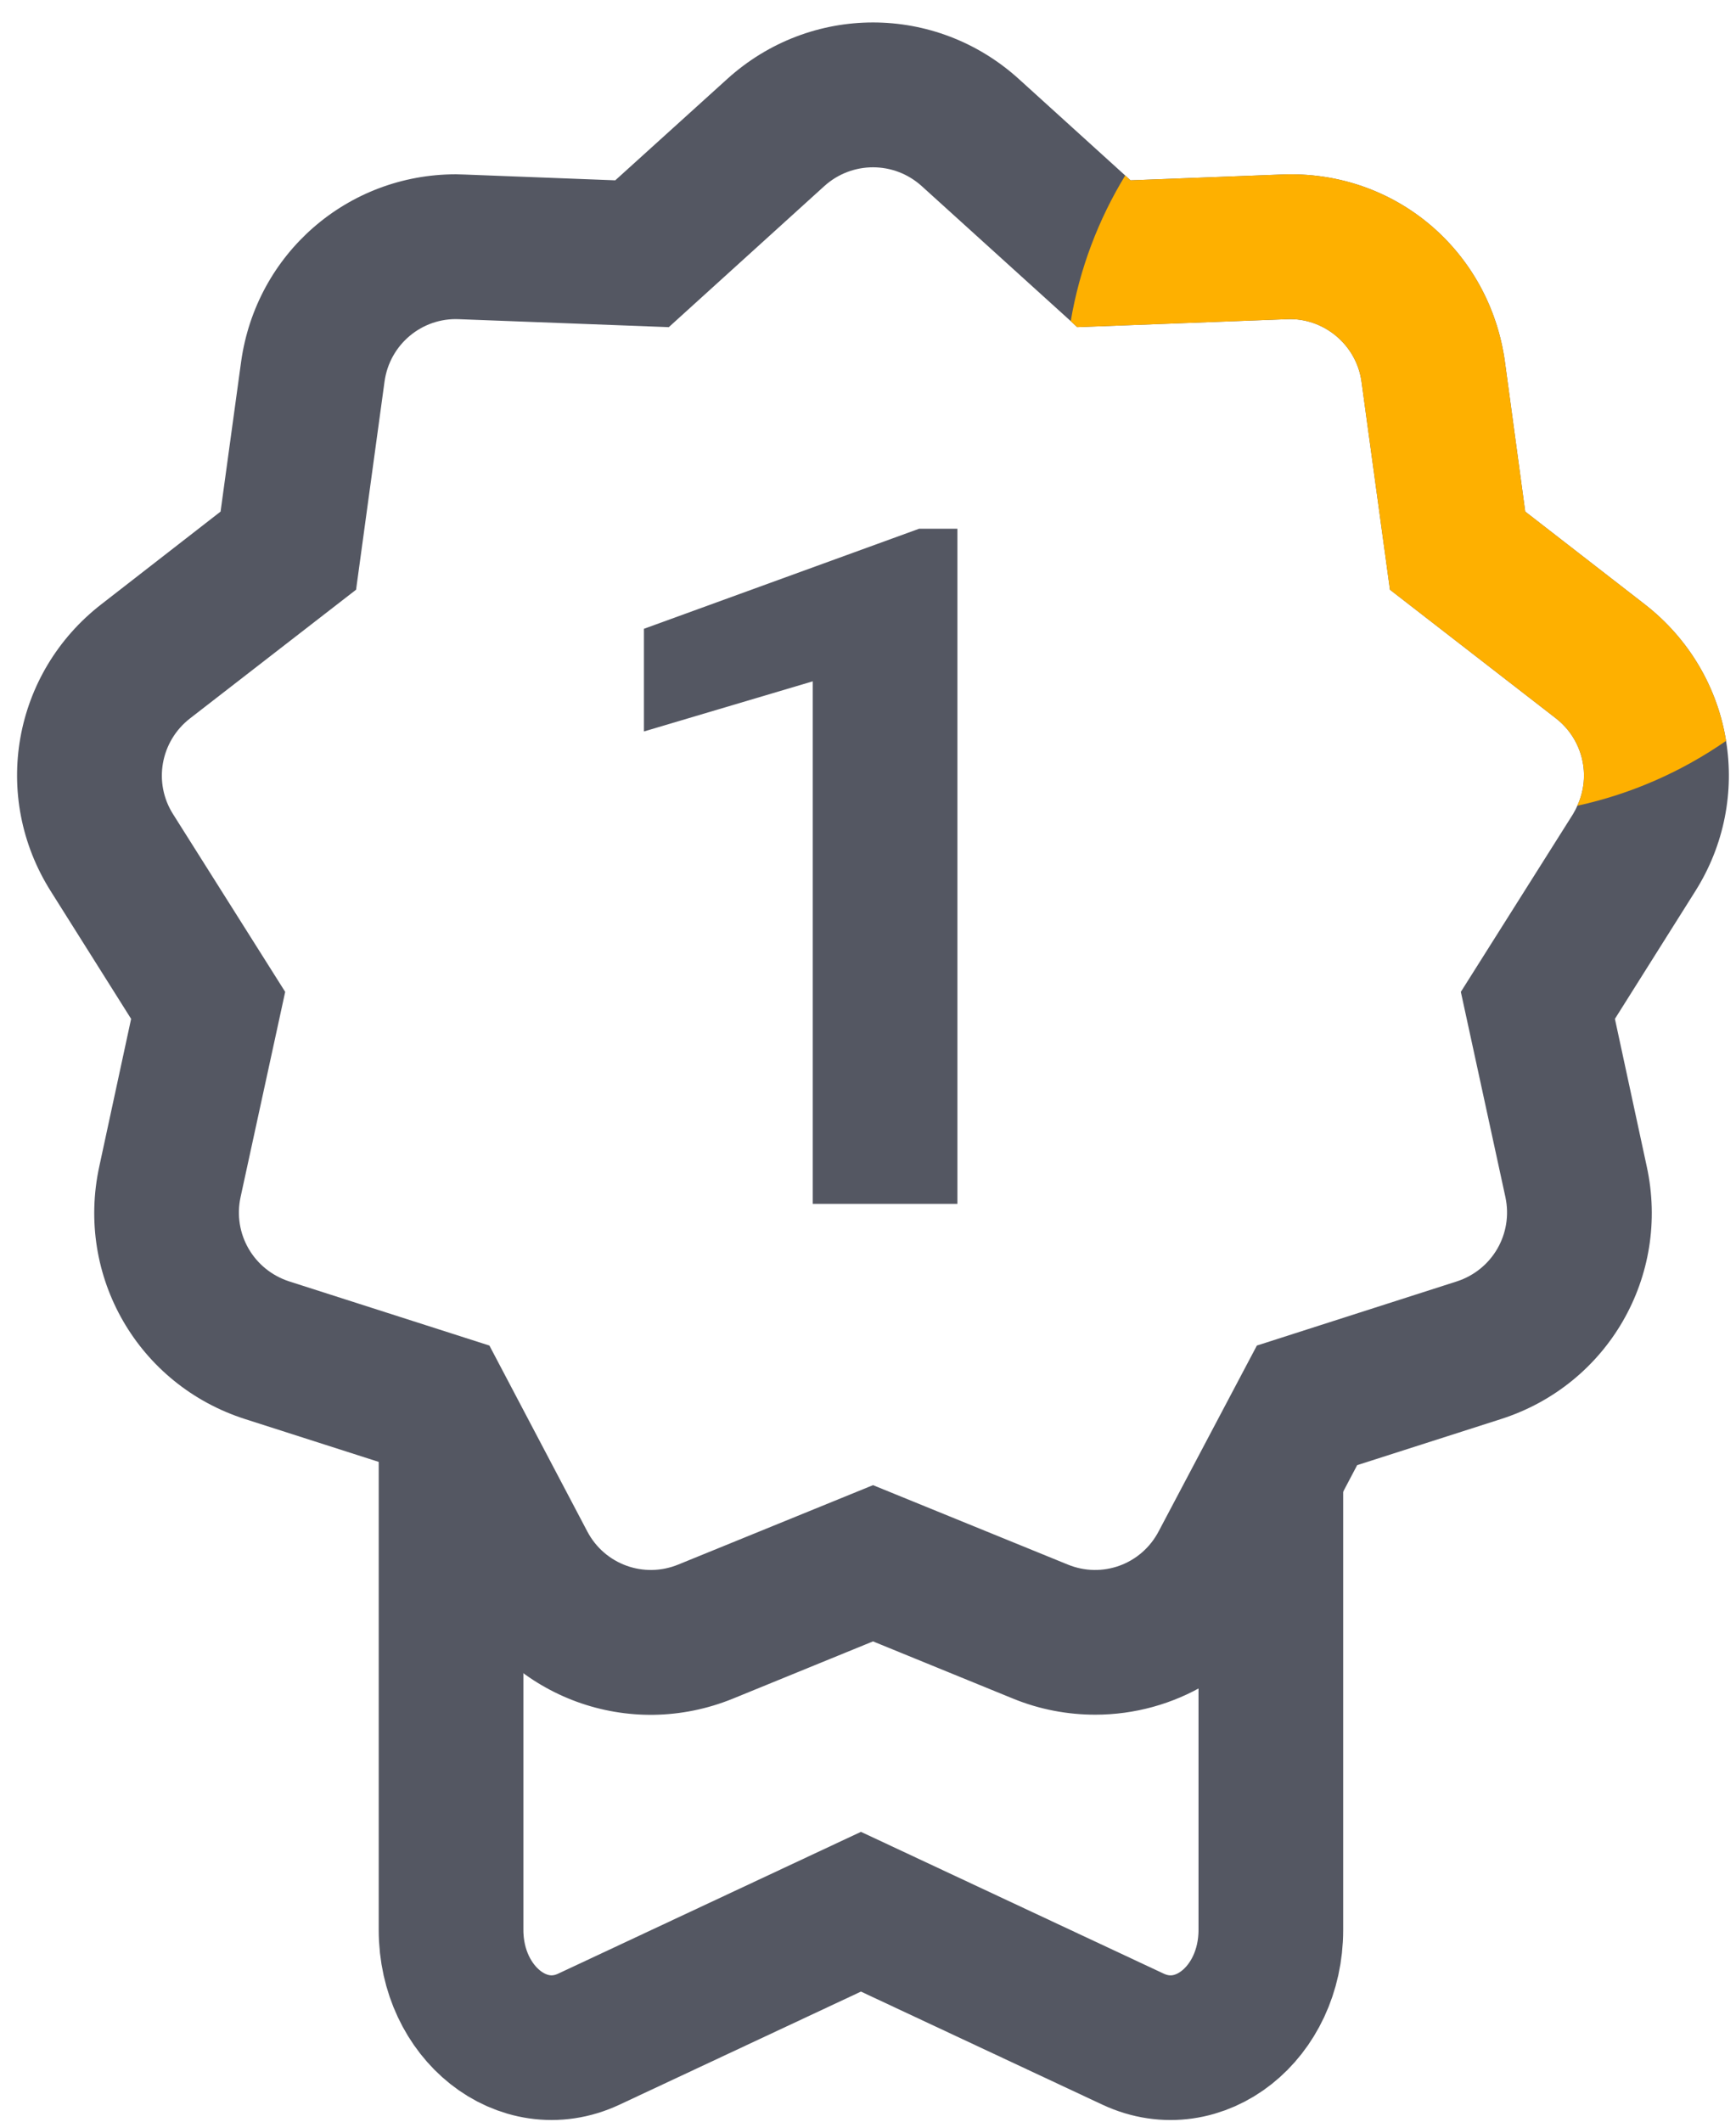
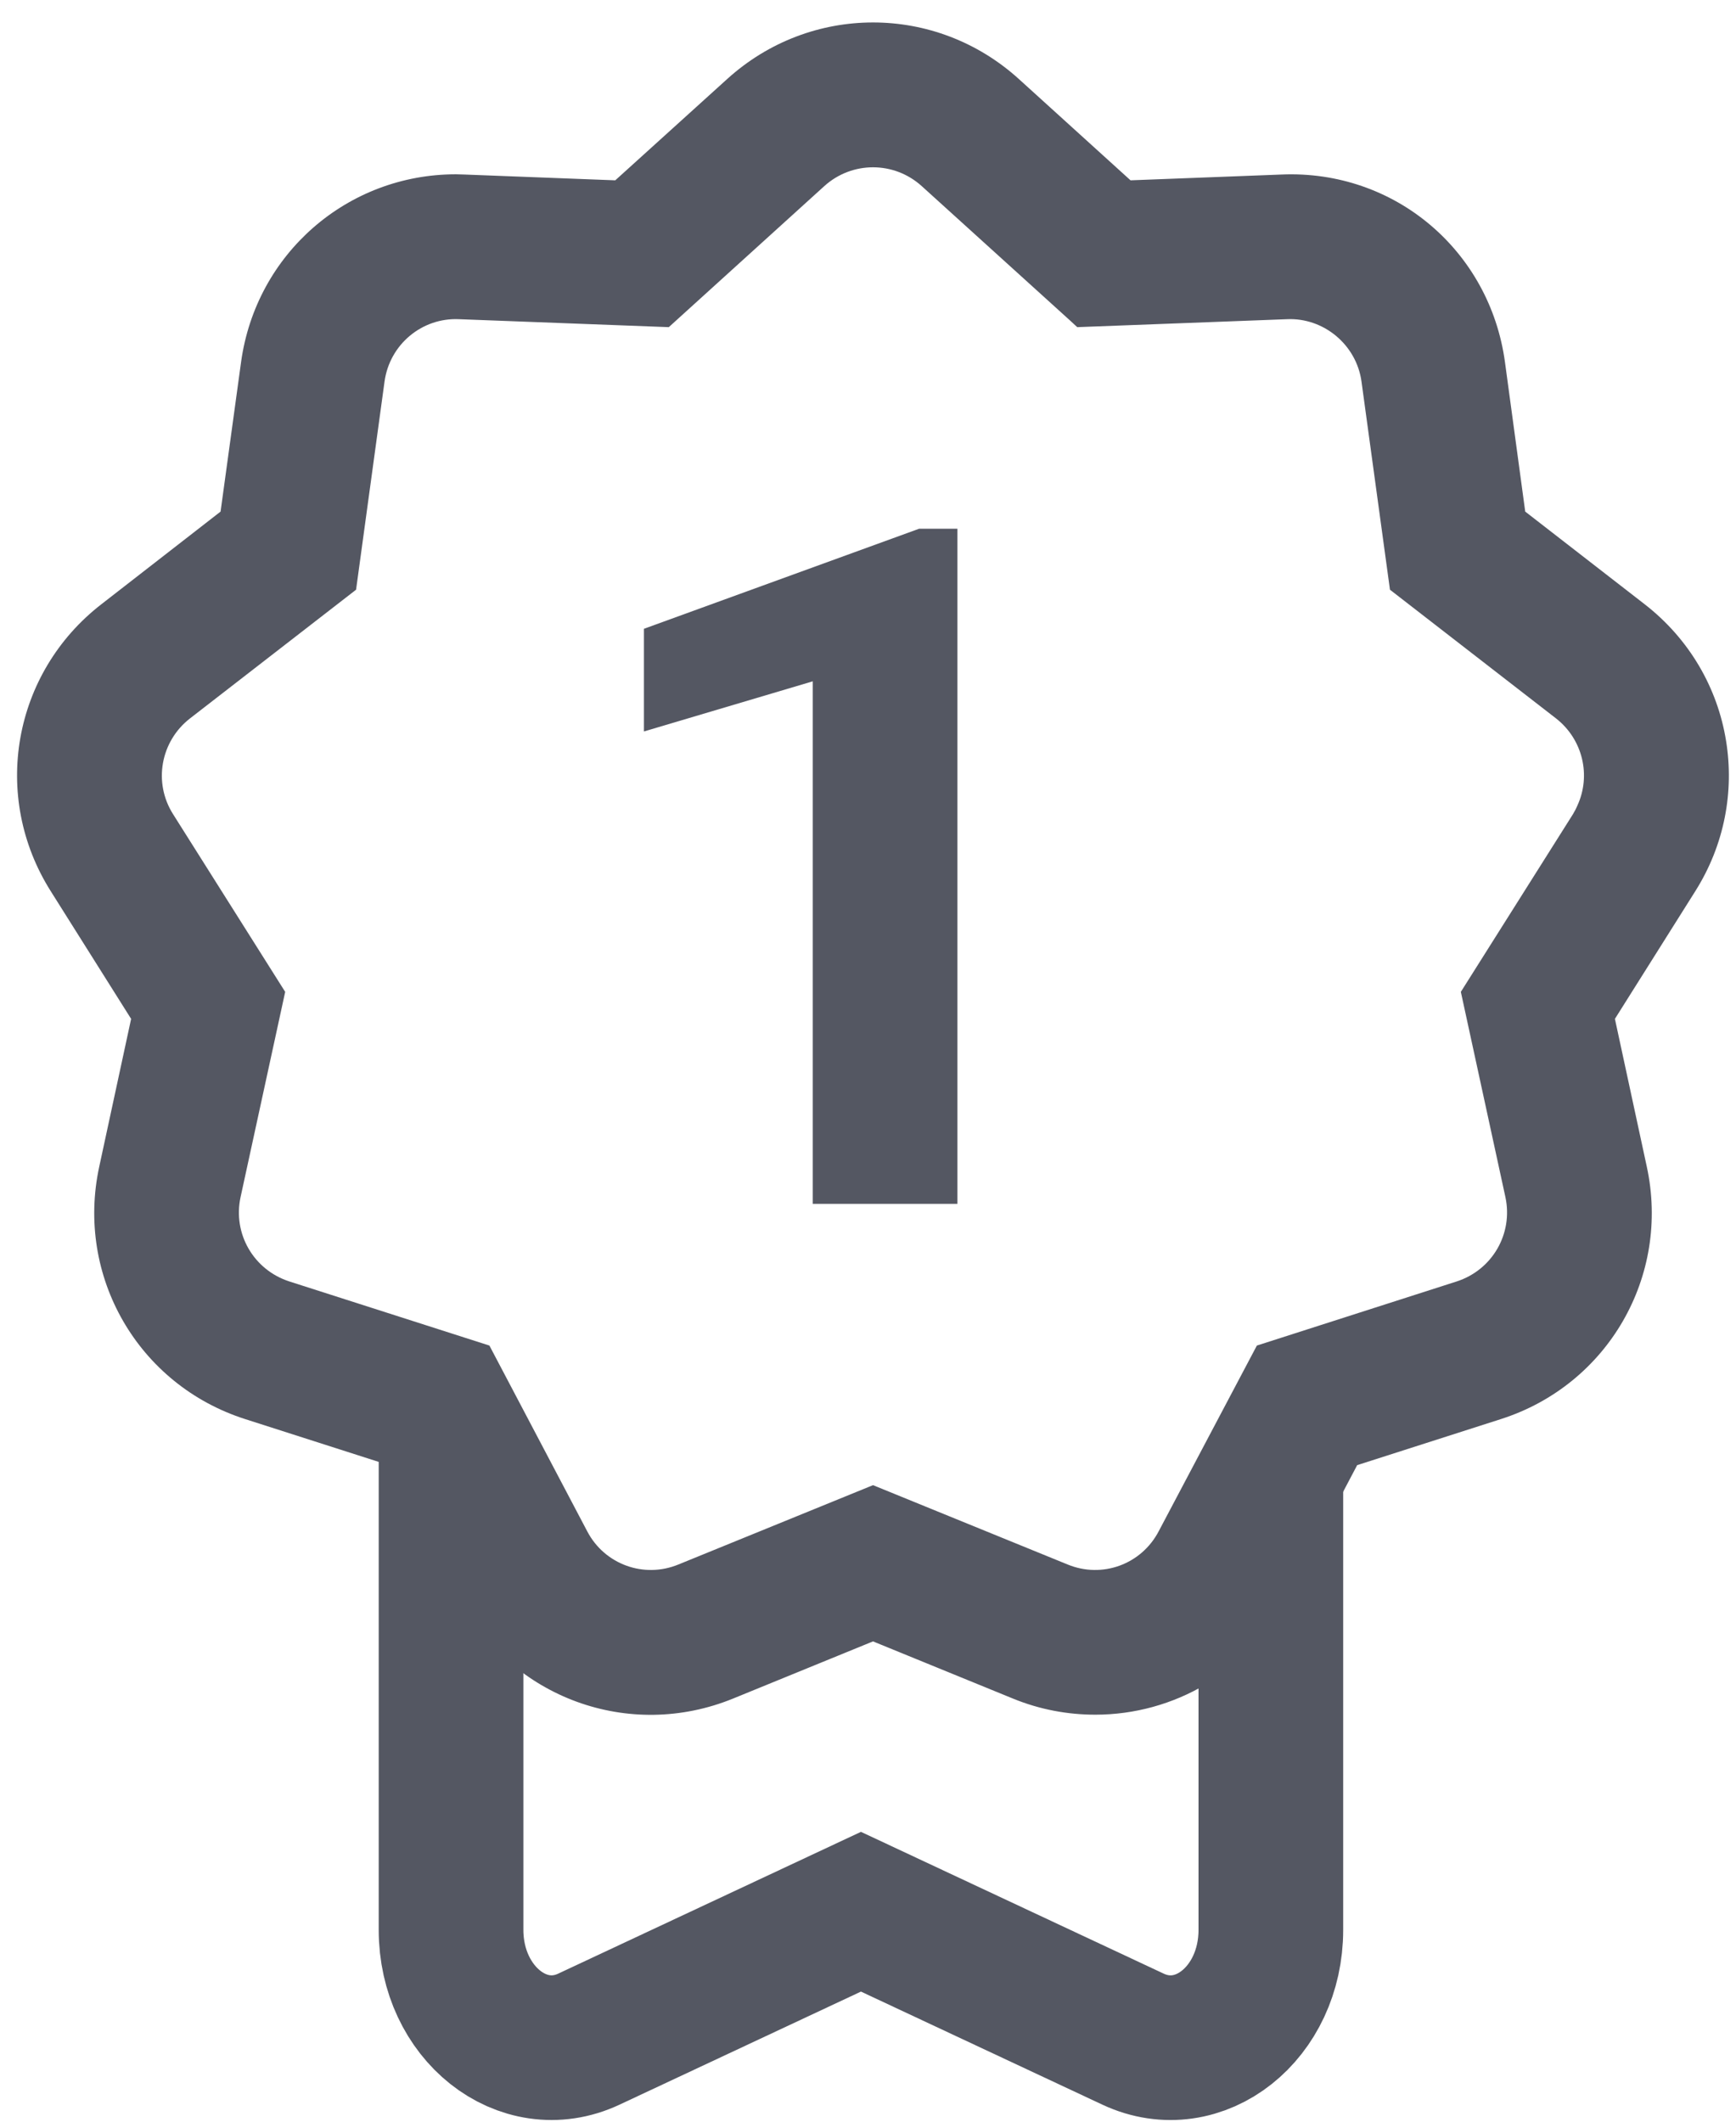
<svg xmlns="http://www.w3.org/2000/svg" width="72" height="88" viewBox="0 0 72 88" fill="none">
  <path d="M71.588 30.729C71.238 28.549 70.078 26.509 68.208 25.059L63.258 21.219L62.418 15.019C61.788 10.399 57.848 7.039 53.148 7.239L46.888 7.479L46.668 7.279L42.258 3.279C38.808 0.149 33.608 0.149 30.158 3.279L25.518 7.479L19.268 7.239C19.148 7.239 19.028 7.229 18.908 7.229C14.408 7.229 10.618 10.519 9.998 15.019L9.148 21.219L4.208 25.059C0.528 27.909 -0.382 33.029 2.108 36.969L5.438 42.259L4.118 48.379C3.128 52.929 5.728 57.439 10.168 58.859L16.128 60.769L19.048 66.309C21.218 70.429 26.098 72.209 30.408 70.449L36.208 68.079L42.008 70.449C43.128 70.909 44.288 71.119 45.428 71.119C48.678 71.119 51.768 69.359 53.368 66.309L56.288 60.769L62.248 58.859C66.688 57.439 69.288 52.929 68.298 48.379L66.978 42.259L70.308 36.969C71.528 35.039 71.928 32.819 71.588 30.729ZM65.238 33.769L60.588 41.139L62.438 49.659C62.758 51.169 61.898 52.669 60.418 53.149L52.128 55.809L48.058 63.509C47.338 64.889 45.708 65.479 44.278 64.889L36.208 61.599L28.138 64.889C26.708 65.479 25.078 64.889 24.358 63.519L20.298 55.809L11.998 53.149C10.518 52.669 9.648 51.169 9.978 49.649L11.828 41.139L7.178 33.769C6.348 32.459 6.658 30.749 7.878 29.799L14.768 24.459L15.948 15.829C16.158 14.289 17.498 13.169 19.038 13.239L27.738 13.569L34.188 7.719C35.338 6.679 37.078 6.679 38.228 7.719L44.408 13.319L44.678 13.569L53.378 13.239C54.888 13.169 56.258 14.289 56.468 15.829L57.648 24.459L64.538 29.799C65.648 30.669 65.998 32.169 65.418 33.419C65.368 33.539 65.308 33.649 65.238 33.769Z" fill="#545762" />
  <path d="M52.708 60.931V80.045C52.708 83.504 49.737 85.856 46.998 84.579L35.708 79.291L24.418 84.579C21.688 85.856 18.707 83.493 18.707 80.045V58.853" stroke="#545762" stroke-width="6" stroke-miterlimit="10" />
  <path d="M39.708 49.931H33.708V28.259L26.707 30.338V26.08L38.117 21.931H39.708V49.921V49.931Z" fill="#545762" />
-   <path d="M65.418 33.419C65.998 32.169 65.648 30.669 64.538 29.799L57.648 24.459L56.468 15.829C56.258 14.289 54.888 13.169 53.378 13.239L44.678 13.569L44.408 13.319C44.778 11.139 45.558 9.099 46.668 7.279L46.888 7.479L53.148 7.239C57.848 7.039 61.788 10.399 62.418 15.019L63.258 21.219L68.208 25.059C70.078 26.509 71.238 28.549 71.588 30.729C69.758 31.999 67.668 32.929 65.418 33.419Z" fill="#FEB000" />
</svg>